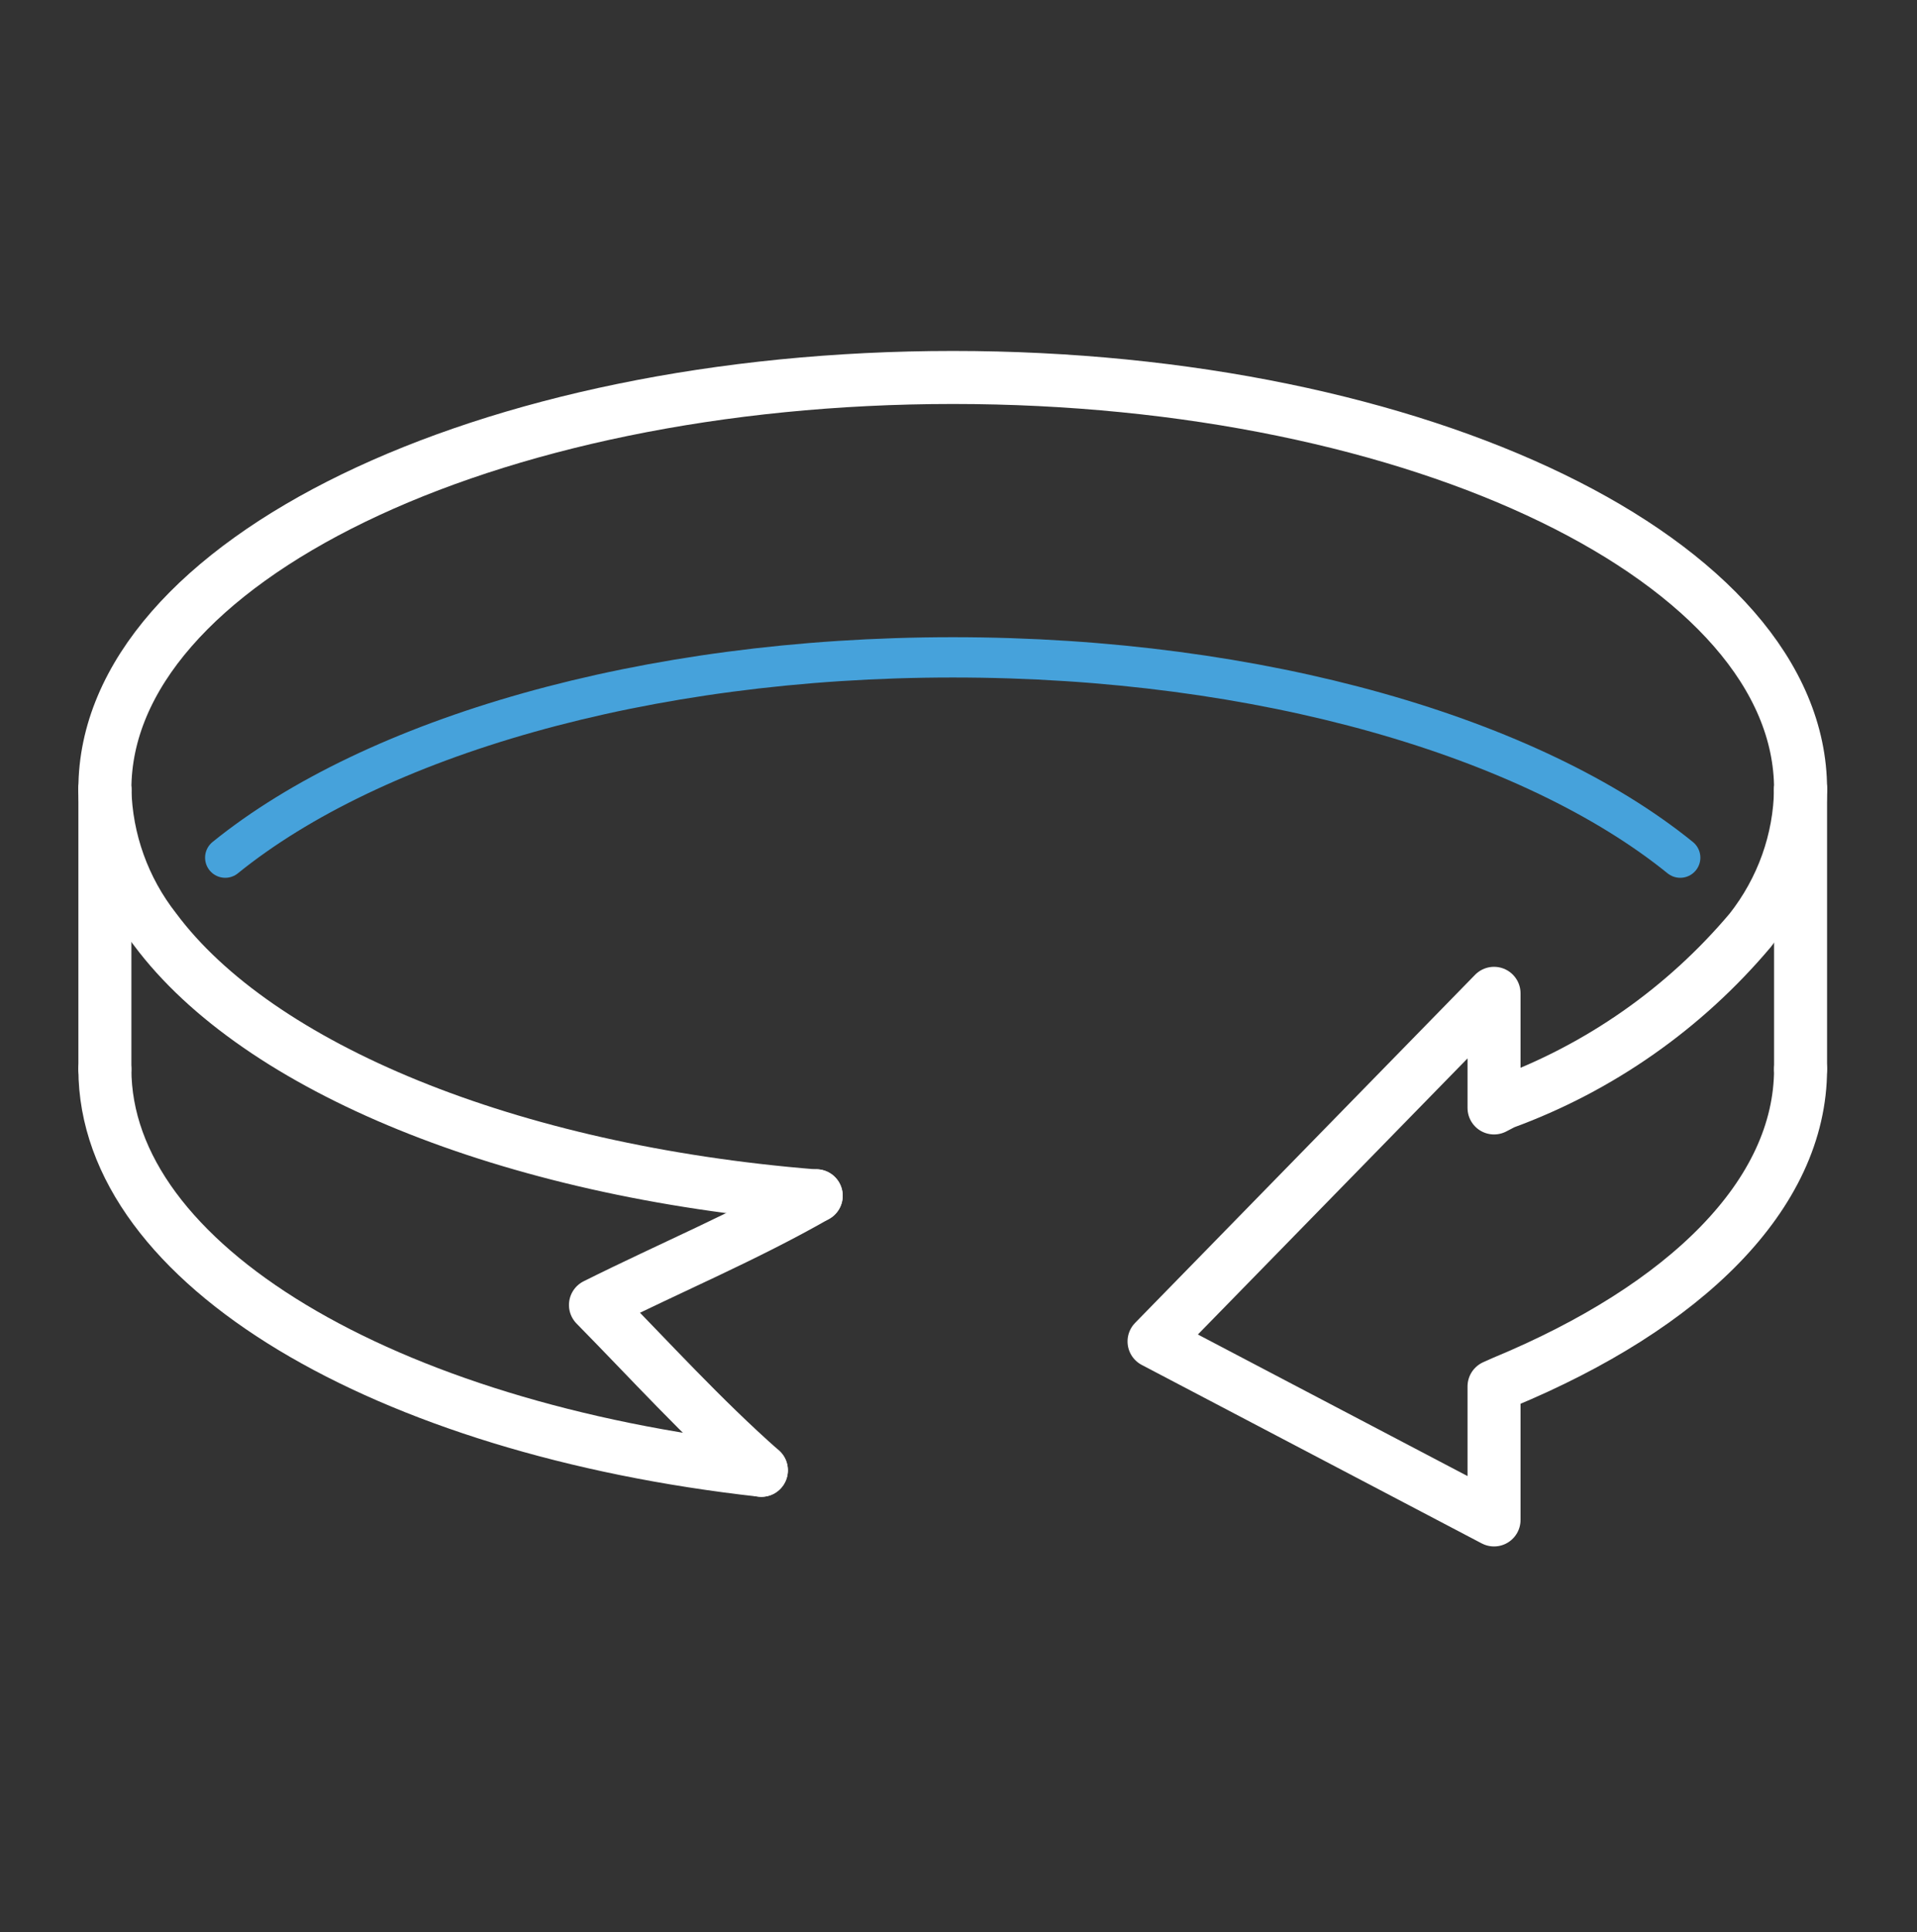
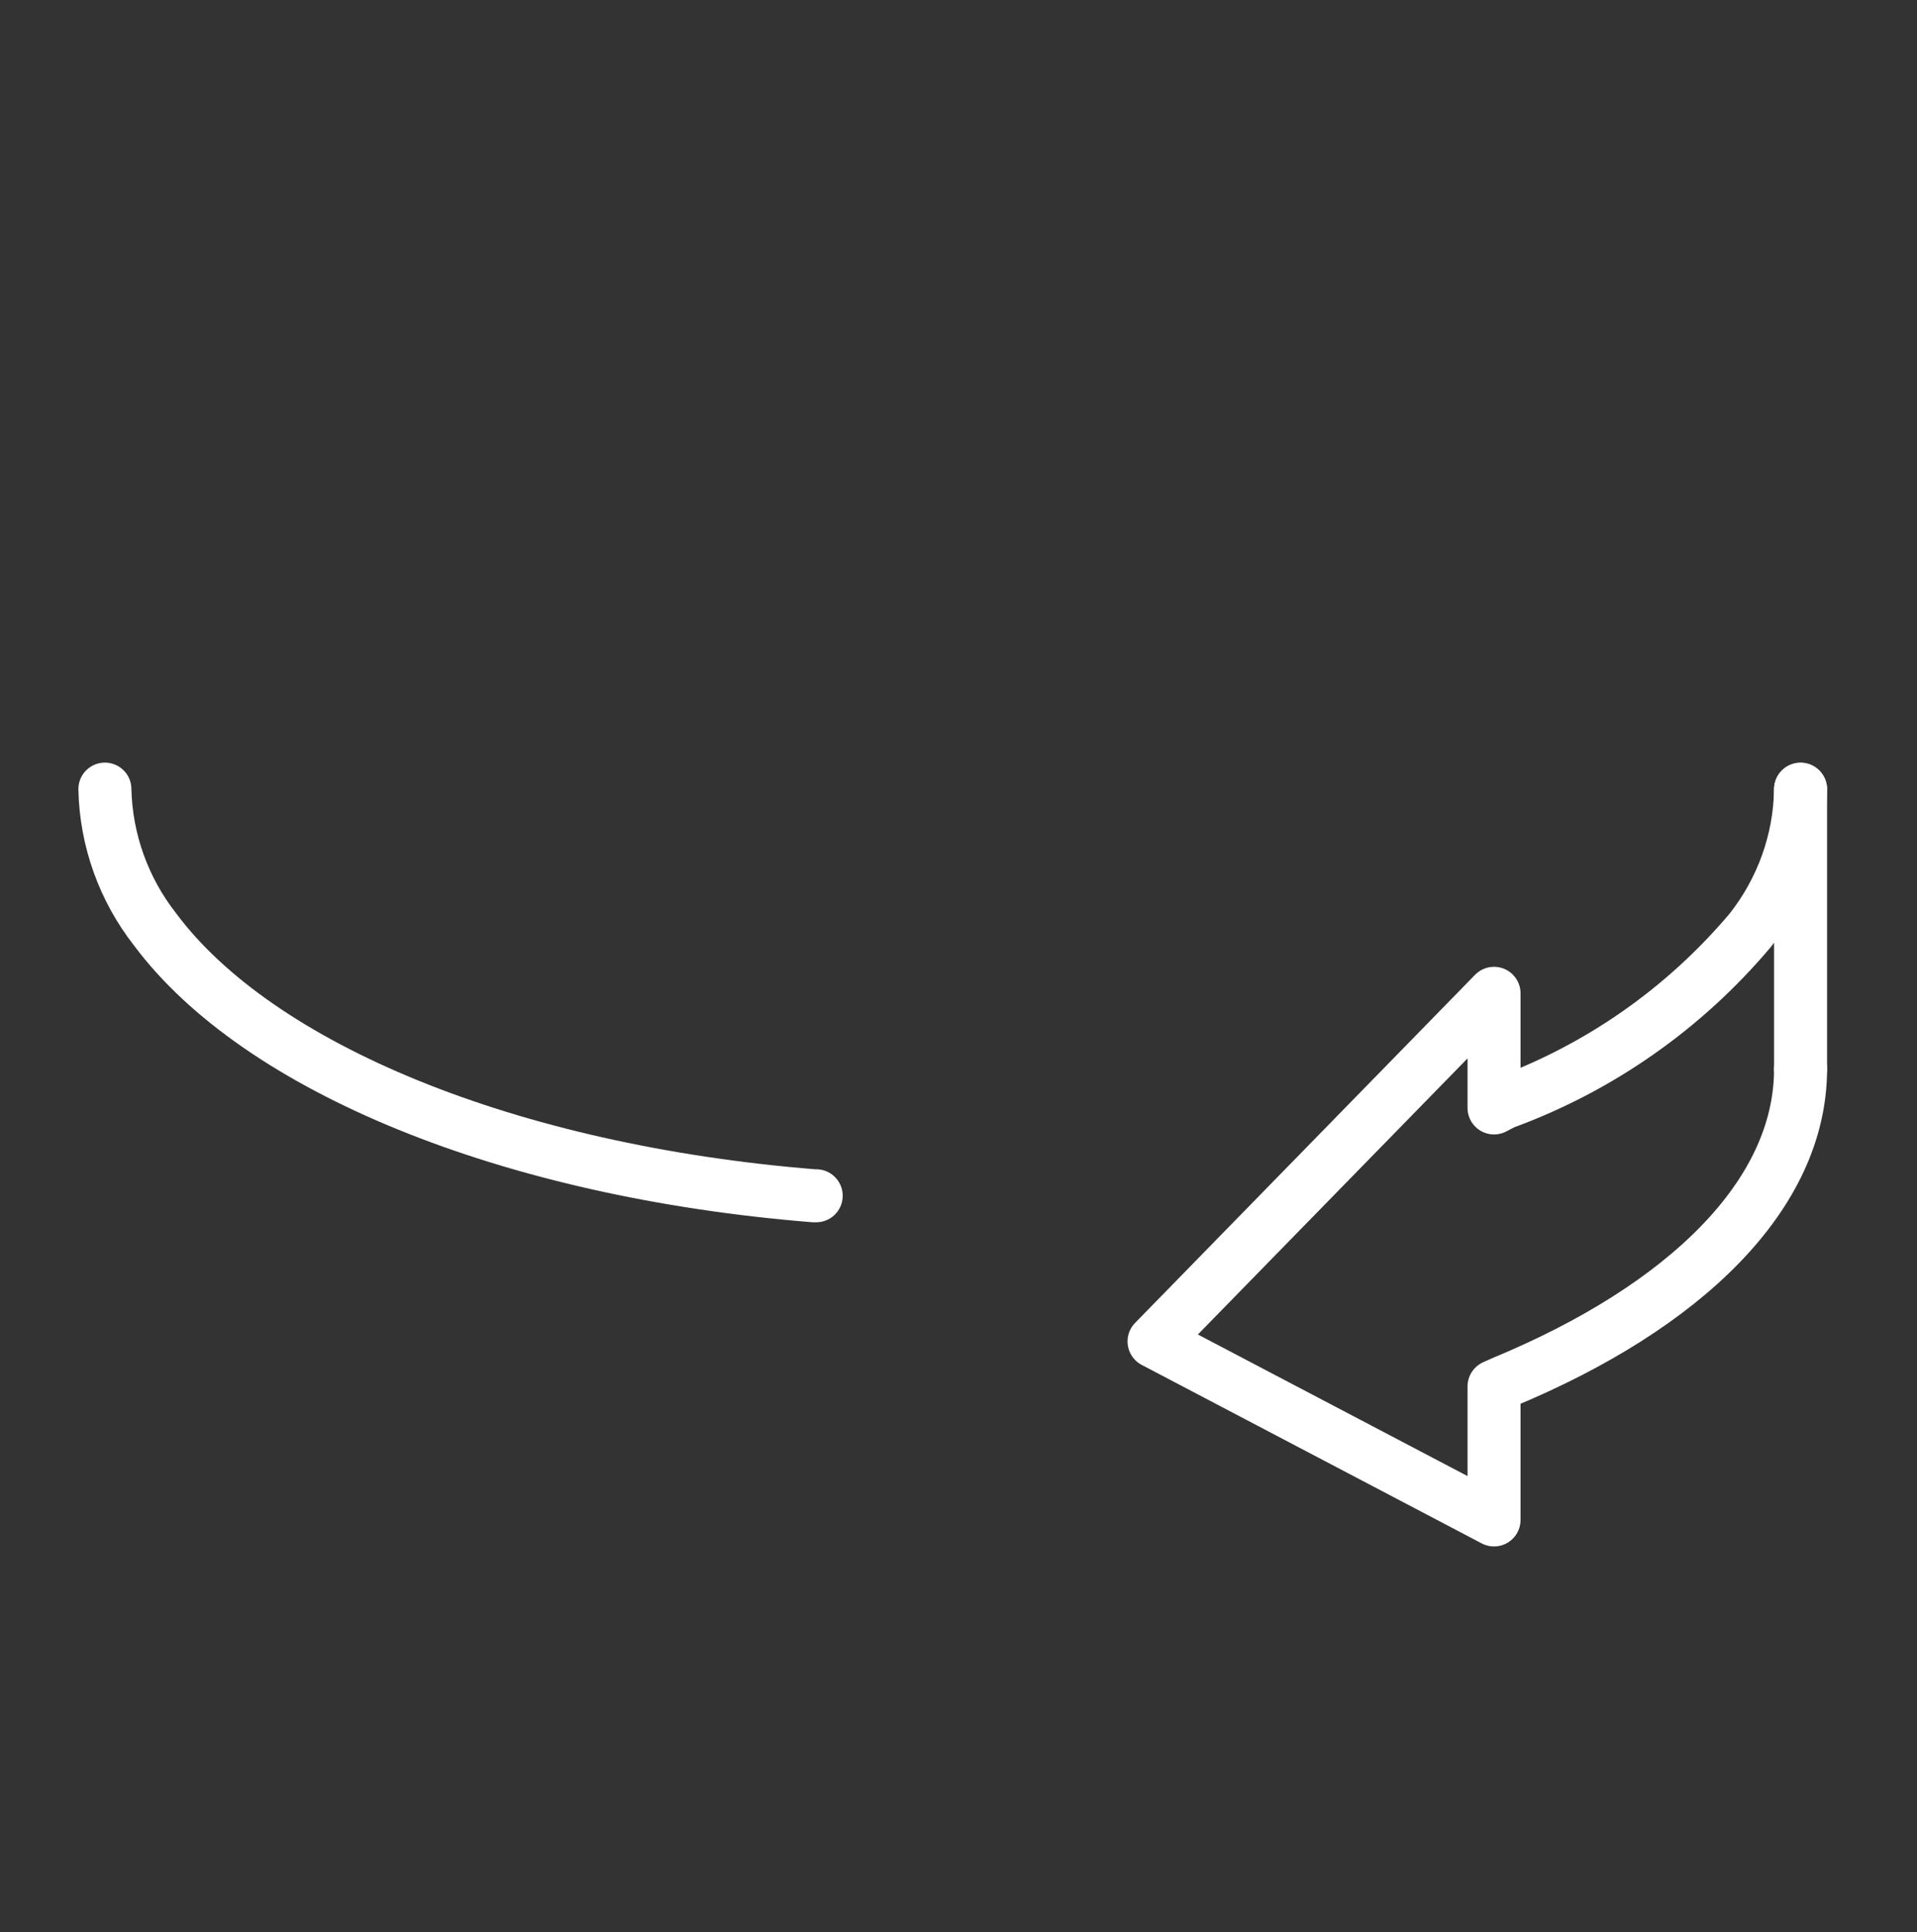
<svg xmlns="http://www.w3.org/2000/svg" width="130" height="131" viewBox="0 0 130 131" fill="none">
  <rect x="0" y="0" width="130" height="131" fill="#333333" stroke="none" />
  <g clip-path="url(#clip0_3311_12295)">
-     <path d="M15.273 58.148C25.316 50.015 43.664 44.568 64.62 44.568C85.576 44.568 103.9 50.015 113.943 58.148" stroke="#46A2DB" stroke-width="2.732" stroke-miterlimit="10" stroke-linecap="round" stroke-linejoin="round" />
    <path d="M122.104 53.524V72.478" stroke="white" stroke-width="3.595" stroke-miterlimit="10" stroke-linecap="round" stroke-linejoin="round" />
-     <path d="M7.113 53.524V72.478" stroke="white" stroke-width="3.595" stroke-miterlimit="10" stroke-linecap="round" stroke-linejoin="round" />
-     <path d="M122.104 53.501C122.104 38.106 96.368 25.592 64.621 25.592C32.873 25.592 7.113 38.106 7.113 53.501" stroke="white" stroke-width="3.595" stroke-miterlimit="10" stroke-linecap="round" stroke-linejoin="round" />
    <path d="M122.104 72.478C122.104 80.999 114.282 88.6 101.969 93.707L101.317 93.998V103.05L78.261 90.948L101.317 67.347V75.117L101.969 74.778C108.464 72.406 114.234 68.363 118.7 63.062C120.849 60.327 122.056 56.987 122.104 53.501" stroke="white" stroke-width="3.595" stroke-miterlimit="10" stroke-linecap="round" stroke-linejoin="round" />
-     <path d="M55.35 81.071C50.521 83.831 45.524 85.912 40.381 88.478C44.051 92.206 47.624 96.152 51.632 99.686" stroke="white" stroke-width="3.595" stroke-miterlimit="10" stroke-linecap="round" stroke-linejoin="round" />
-     <path d="M7.113 72.478C7.113 85.743 26.138 96.854 51.632 99.686" stroke="white" stroke-width="3.595" stroke-miterlimit="10" stroke-linecap="round" stroke-linejoin="round" />
    <path d="M7.113 53.501C7.186 56.962 8.393 60.303 10.517 63.014C17.495 72.382 34.467 79.401 55.181 81.072H55.35" stroke="white" stroke-width="3.595" stroke-miterlimit="10" stroke-linecap="round" stroke-linejoin="round" />
  </g>
  <defs>
    <clipPath id="clip0_3311_12295">
      <rect width="119.819" height="83.874" fill="white" transform="translate(4.699 23.171)" />
    </clipPath>
  </defs>
</svg>